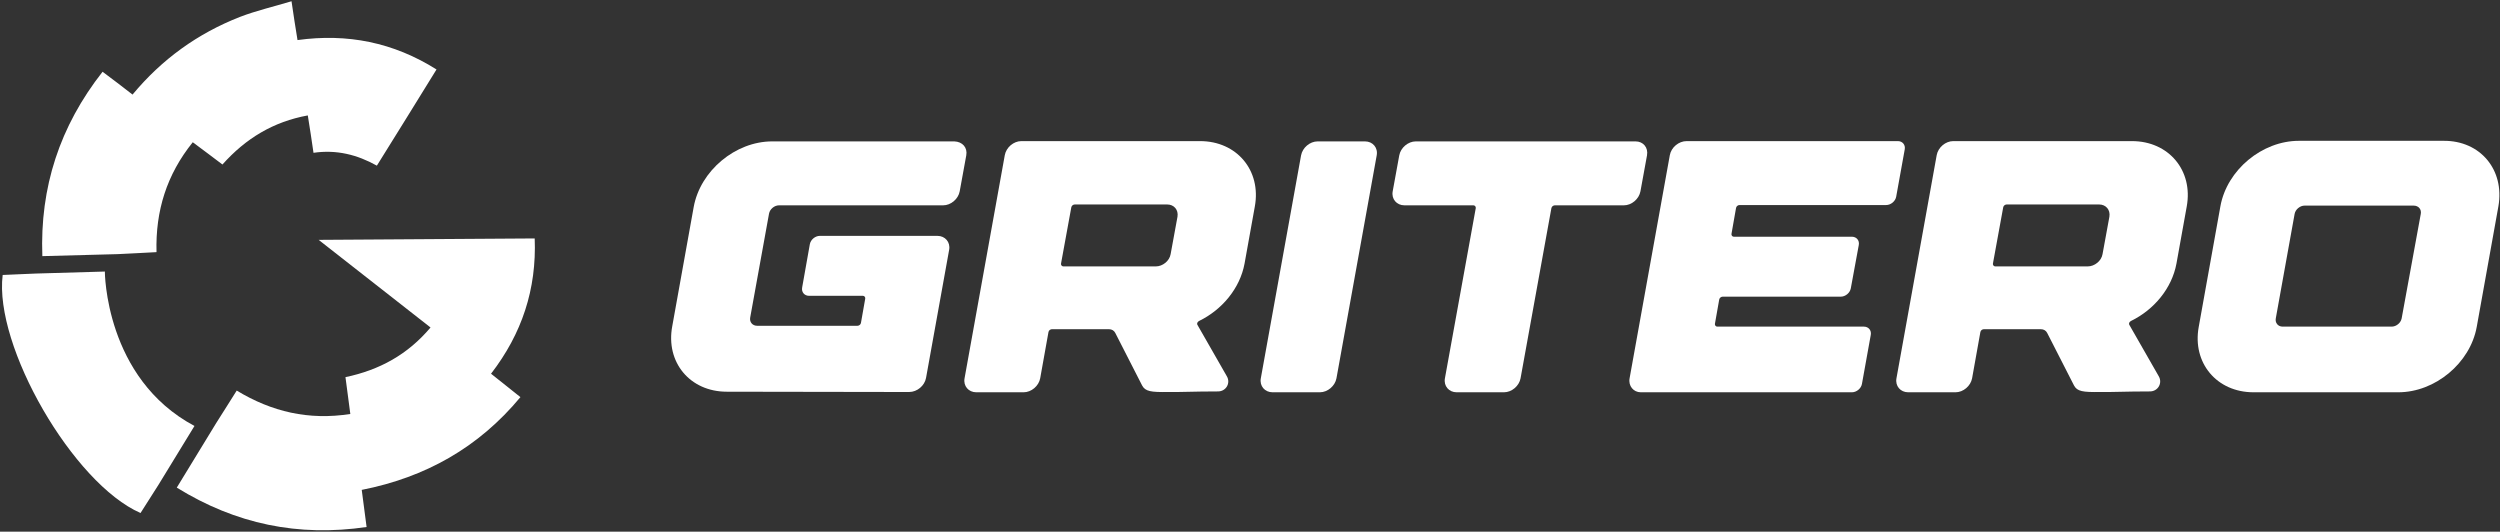
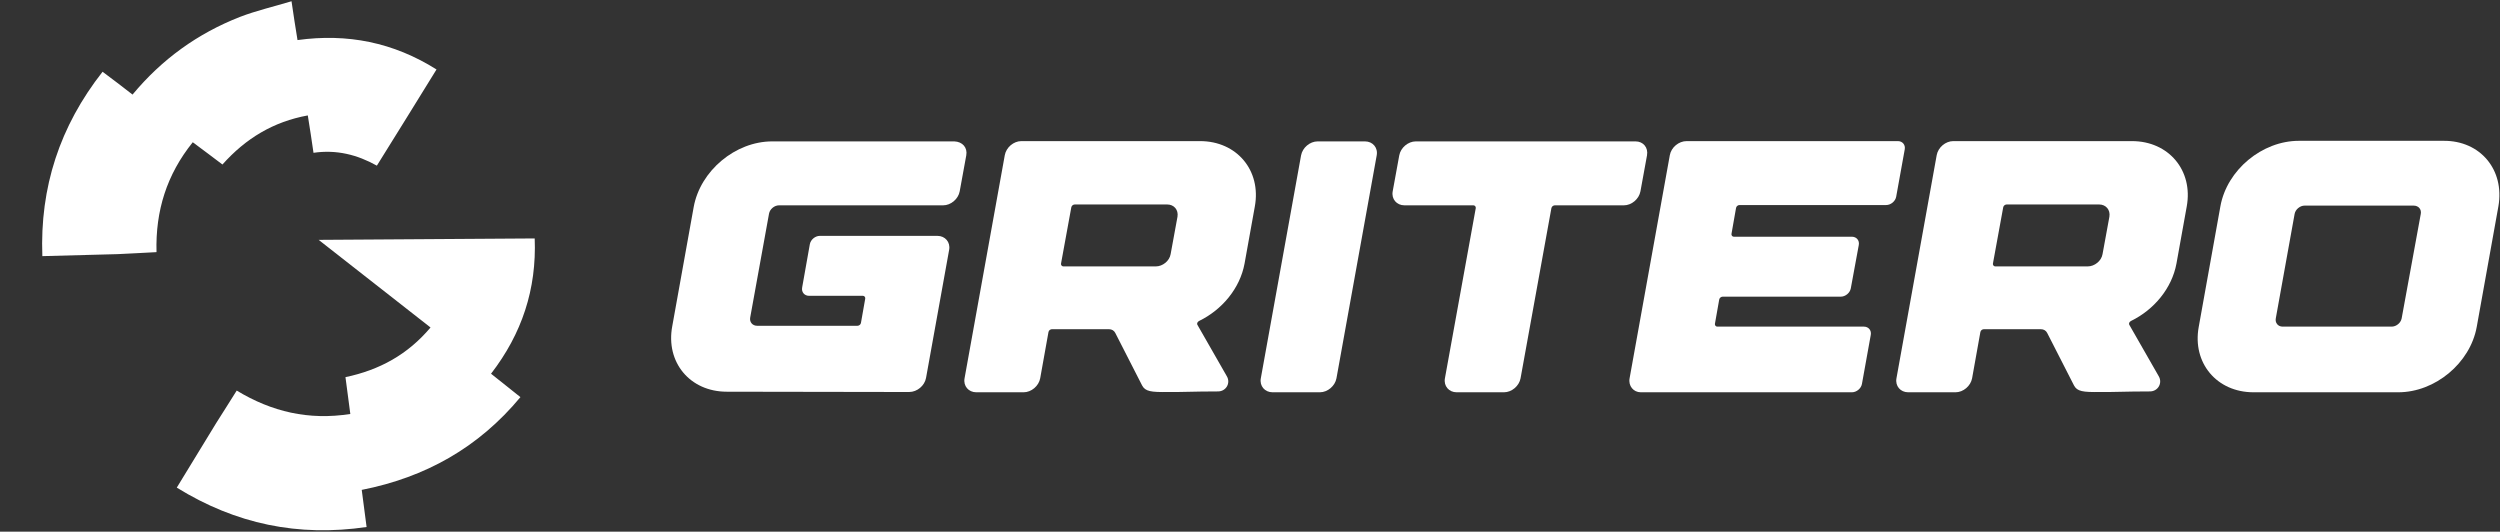
<svg xmlns="http://www.w3.org/2000/svg" width="442" height="94" viewBox="0 0 442 94" fill="none">
  <rect x="0" y="0" width="442" height="94" fill="#333333" stroke="none" />
  <path d="M27.672 44.578C27.47 37.261 29.489 30.852 34.081 25.149C35.898 26.512 37.613 27.773 39.329 29.085C43.467 24.443 48.362 21.516 54.418 20.406C54.771 22.677 55.124 24.796 55.427 27.017C59.514 26.411 63.198 27.37 66.63 29.287C70.213 23.535 73.695 17.933 77.176 12.281C69.556 7.487 61.432 5.873 52.601 7.084C52.248 4.863 51.894 2.744 51.541 0.221C48.362 1.179 45.284 1.886 42.407 2.996C34.939 5.923 28.631 10.465 23.433 16.722C21.617 15.309 19.901 13.997 18.135 12.685C10.565 22.323 7.033 33.123 7.487 45.284L20.809 44.931C23.332 44.83 25.452 44.679 27.672 44.578Z" fill="white" />
  <path d="M94.535 42.156L56.335 42.408L76.117 57.9C72.079 62.694 67.084 65.419 61.078 66.68C61.381 68.901 61.634 71.02 61.936 73.19C54.569 74.351 48.009 72.787 41.852 69.052C40.641 71.02 39.48 72.787 38.219 74.805L31.255 86.21C41.701 92.669 52.752 94.94 64.813 93.174C64.51 90.953 64.258 88.834 63.955 86.613C75.208 84.393 84.594 79.145 92.012 70.213C90.196 68.749 88.53 67.437 86.815 66.075C92.265 59.01 94.889 51.138 94.535 42.156Z" fill="white" />
-   <path d="M18.538 48.009L6.377 48.362C4.308 48.463 2.39 48.514 0.473 48.615C-1.092 61.18 12.937 85.503 24.846 90.701C25.855 89.086 26.915 87.471 28.025 85.705L34.384 75.309C18.538 66.882 18.538 48.009 18.538 48.009Z" fill="white" />
  <path d="M170.836 27.471L169.675 33.829C169.423 35.192 168.111 36.302 166.748 36.302H137.732C136.925 36.302 136.117 36.958 135.966 37.765L132.635 56.134C132.484 56.941 133.039 57.597 133.847 57.597H151.61C151.862 57.597 152.165 57.395 152.215 57.093L152.972 52.803C153.022 52.551 152.821 52.298 152.568 52.298H143.031C142.223 52.298 141.668 51.642 141.82 50.835L143.182 43.165C143.334 42.357 144.141 41.701 144.948 41.701H165.739C167.102 41.701 168.06 42.812 167.808 44.174L163.721 66.832C163.468 68.194 162.156 69.305 160.743 69.305H159.431L128.497 69.254C121.988 69.254 117.648 64.056 118.859 57.648L122.644 36.605C123.804 30.196 130.011 24.998 136.521 24.998H168.716C170.18 25.049 171.088 26.108 170.836 27.471Z" fill="white" />
  <path d="M172.603 69.355C171.24 69.355 170.281 68.245 170.534 66.882L177.649 27.42C177.901 26.058 179.213 24.948 180.576 24.948H212.165C218.675 24.948 223.015 30.145 221.854 36.504L220.038 46.596C219.23 50.986 216.051 54.771 212.014 56.739C211.711 56.891 211.56 57.193 211.711 57.446L216.909 66.529C217.616 67.74 216.758 69.204 215.345 69.204C211.005 69.204 208.28 69.355 206.514 69.305C203.486 69.355 202.477 69.204 201.922 68.144L197.178 58.859C196.976 58.455 196.572 58.203 196.068 58.203H185.975C185.723 58.203 185.42 58.404 185.37 58.707L183.906 66.882C183.654 68.245 182.342 69.355 180.979 69.355H172.603ZM187.59 46.596C187.54 46.848 187.741 47.101 187.994 47.101H204.344C205.555 47.101 206.766 46.142 206.968 44.931L208.179 38.32C208.381 37.109 207.573 36.15 206.362 36.15H190.012C189.76 36.15 189.457 36.352 189.407 36.655L187.59 46.596Z" fill="white" />
  <path d="M241.332 24.998C242.695 24.998 243.654 26.108 243.401 27.471L236.286 66.882C236.034 68.245 234.722 69.355 233.359 69.355H224.982C223.62 69.355 222.661 68.245 222.913 66.882L230.029 27.471C230.281 26.108 231.593 24.998 232.956 24.998H241.332Z" fill="white" />
  <path d="M291.19 27.471L290.03 33.829C289.777 35.192 288.465 36.302 287.103 36.302H274.891C274.639 36.302 274.336 36.504 274.285 36.806L268.835 66.882C268.583 68.245 267.271 69.355 265.908 69.355H257.532C256.169 69.355 255.21 68.245 255.463 66.882L260.913 36.806C260.963 36.554 260.761 36.302 260.509 36.302H248.297C246.934 36.302 245.976 35.192 246.228 33.829L247.389 27.471C247.641 26.108 248.953 24.998 250.315 24.998H289.172C290.534 24.998 291.443 26.108 291.19 27.471Z" fill="white" />
  <path d="M288.112 66.882L295.227 27.42C295.479 26.058 296.791 24.948 298.204 24.948H335.547C336.354 24.948 336.91 25.604 336.758 26.411L335.244 34.788C335.093 35.595 334.285 36.251 333.478 36.251H307.54C307.288 36.251 306.985 36.453 306.934 36.756L306.127 41.348C306.077 41.6 306.278 41.853 306.531 41.853H327.422C328.23 41.853 328.785 42.509 328.634 43.316L327.221 50.986C327.069 51.794 326.262 52.45 325.454 52.45H304.563C304.31 52.45 304.008 52.652 303.957 52.955L303.2 57.244C303.15 57.496 303.352 57.748 303.604 57.748H329.542C330.349 57.748 330.904 58.404 330.753 59.212L329.189 67.891C329.037 68.699 328.23 69.355 327.422 69.355H290.08C288.818 69.355 287.859 68.245 288.112 66.882Z" fill="white" />
-   <path d="M337.363 69.355C336.001 69.355 335.042 68.245 335.294 66.882L342.41 27.42C342.662 26.058 343.974 24.948 345.336 24.948H376.926C383.436 24.948 387.776 30.145 386.615 36.504L384.798 46.596C383.991 50.986 380.812 54.771 376.775 56.739C376.472 56.891 376.321 57.193 376.472 57.446L381.67 66.529C382.376 67.74 381.518 69.204 380.105 69.204C375.766 69.204 373.041 69.355 371.274 69.305C368.247 69.355 367.237 69.204 366.682 68.144L361.939 58.859C361.737 58.455 361.333 58.203 360.829 58.203H350.736C350.484 58.203 350.181 58.404 350.13 58.707L348.667 66.882C348.415 68.245 347.103 69.355 345.74 69.355H337.363ZM352.351 46.596C352.3 46.848 352.502 47.101 352.754 47.101H369.104C370.316 47.101 371.527 46.142 371.729 44.931L372.94 38.32C373.142 37.109 372.334 36.15 371.123 36.15H354.773C354.521 36.15 354.218 36.352 354.167 36.655L352.351 46.596Z" fill="white" />
+   <path d="M337.363 69.355C336.001 69.355 335.042 68.245 335.294 66.882L342.41 27.42C342.662 26.058 343.974 24.948 345.336 24.948H376.926C383.436 24.948 387.776 30.145 386.615 36.504L384.798 46.596C383.991 50.986 380.812 54.771 376.775 56.739C376.472 56.891 376.321 57.193 376.472 57.446L381.67 66.529C382.376 67.74 381.518 69.204 380.105 69.204C375.766 69.204 373.041 69.355 371.274 69.305C368.247 69.355 367.237 69.204 366.682 68.144L361.939 58.859C361.737 58.455 361.333 58.203 360.829 58.203H350.736C350.484 58.203 350.181 58.404 350.13 58.707L348.667 66.882C348.415 68.245 347.103 69.355 345.74 69.355H337.363M352.351 46.596C352.3 46.848 352.502 47.101 352.754 47.101H369.104C370.316 47.101 371.527 46.142 371.729 44.931L372.94 38.32C373.142 37.109 372.334 36.15 371.123 36.15H354.773C354.521 36.15 354.218 36.352 354.167 36.655L352.351 46.596Z" fill="white" />
  <path d="M441.721 36.453L437.886 57.799C436.725 64.208 430.518 69.355 424.008 69.355H398.424C391.914 69.355 387.574 64.157 388.735 57.799L392.57 36.453C393.73 30.044 399.937 24.897 406.447 24.897H432.032C438.542 24.847 442.831 30.044 441.721 36.453ZM427.995 37.816C428.146 37.008 427.591 36.352 426.733 36.352H407.456C406.649 36.352 405.842 37.008 405.69 37.816L402.36 56.285C402.208 57.093 402.763 57.748 403.571 57.748H422.848C423.655 57.748 424.462 57.093 424.614 56.285L427.995 37.816Z" fill="white" />
</svg>